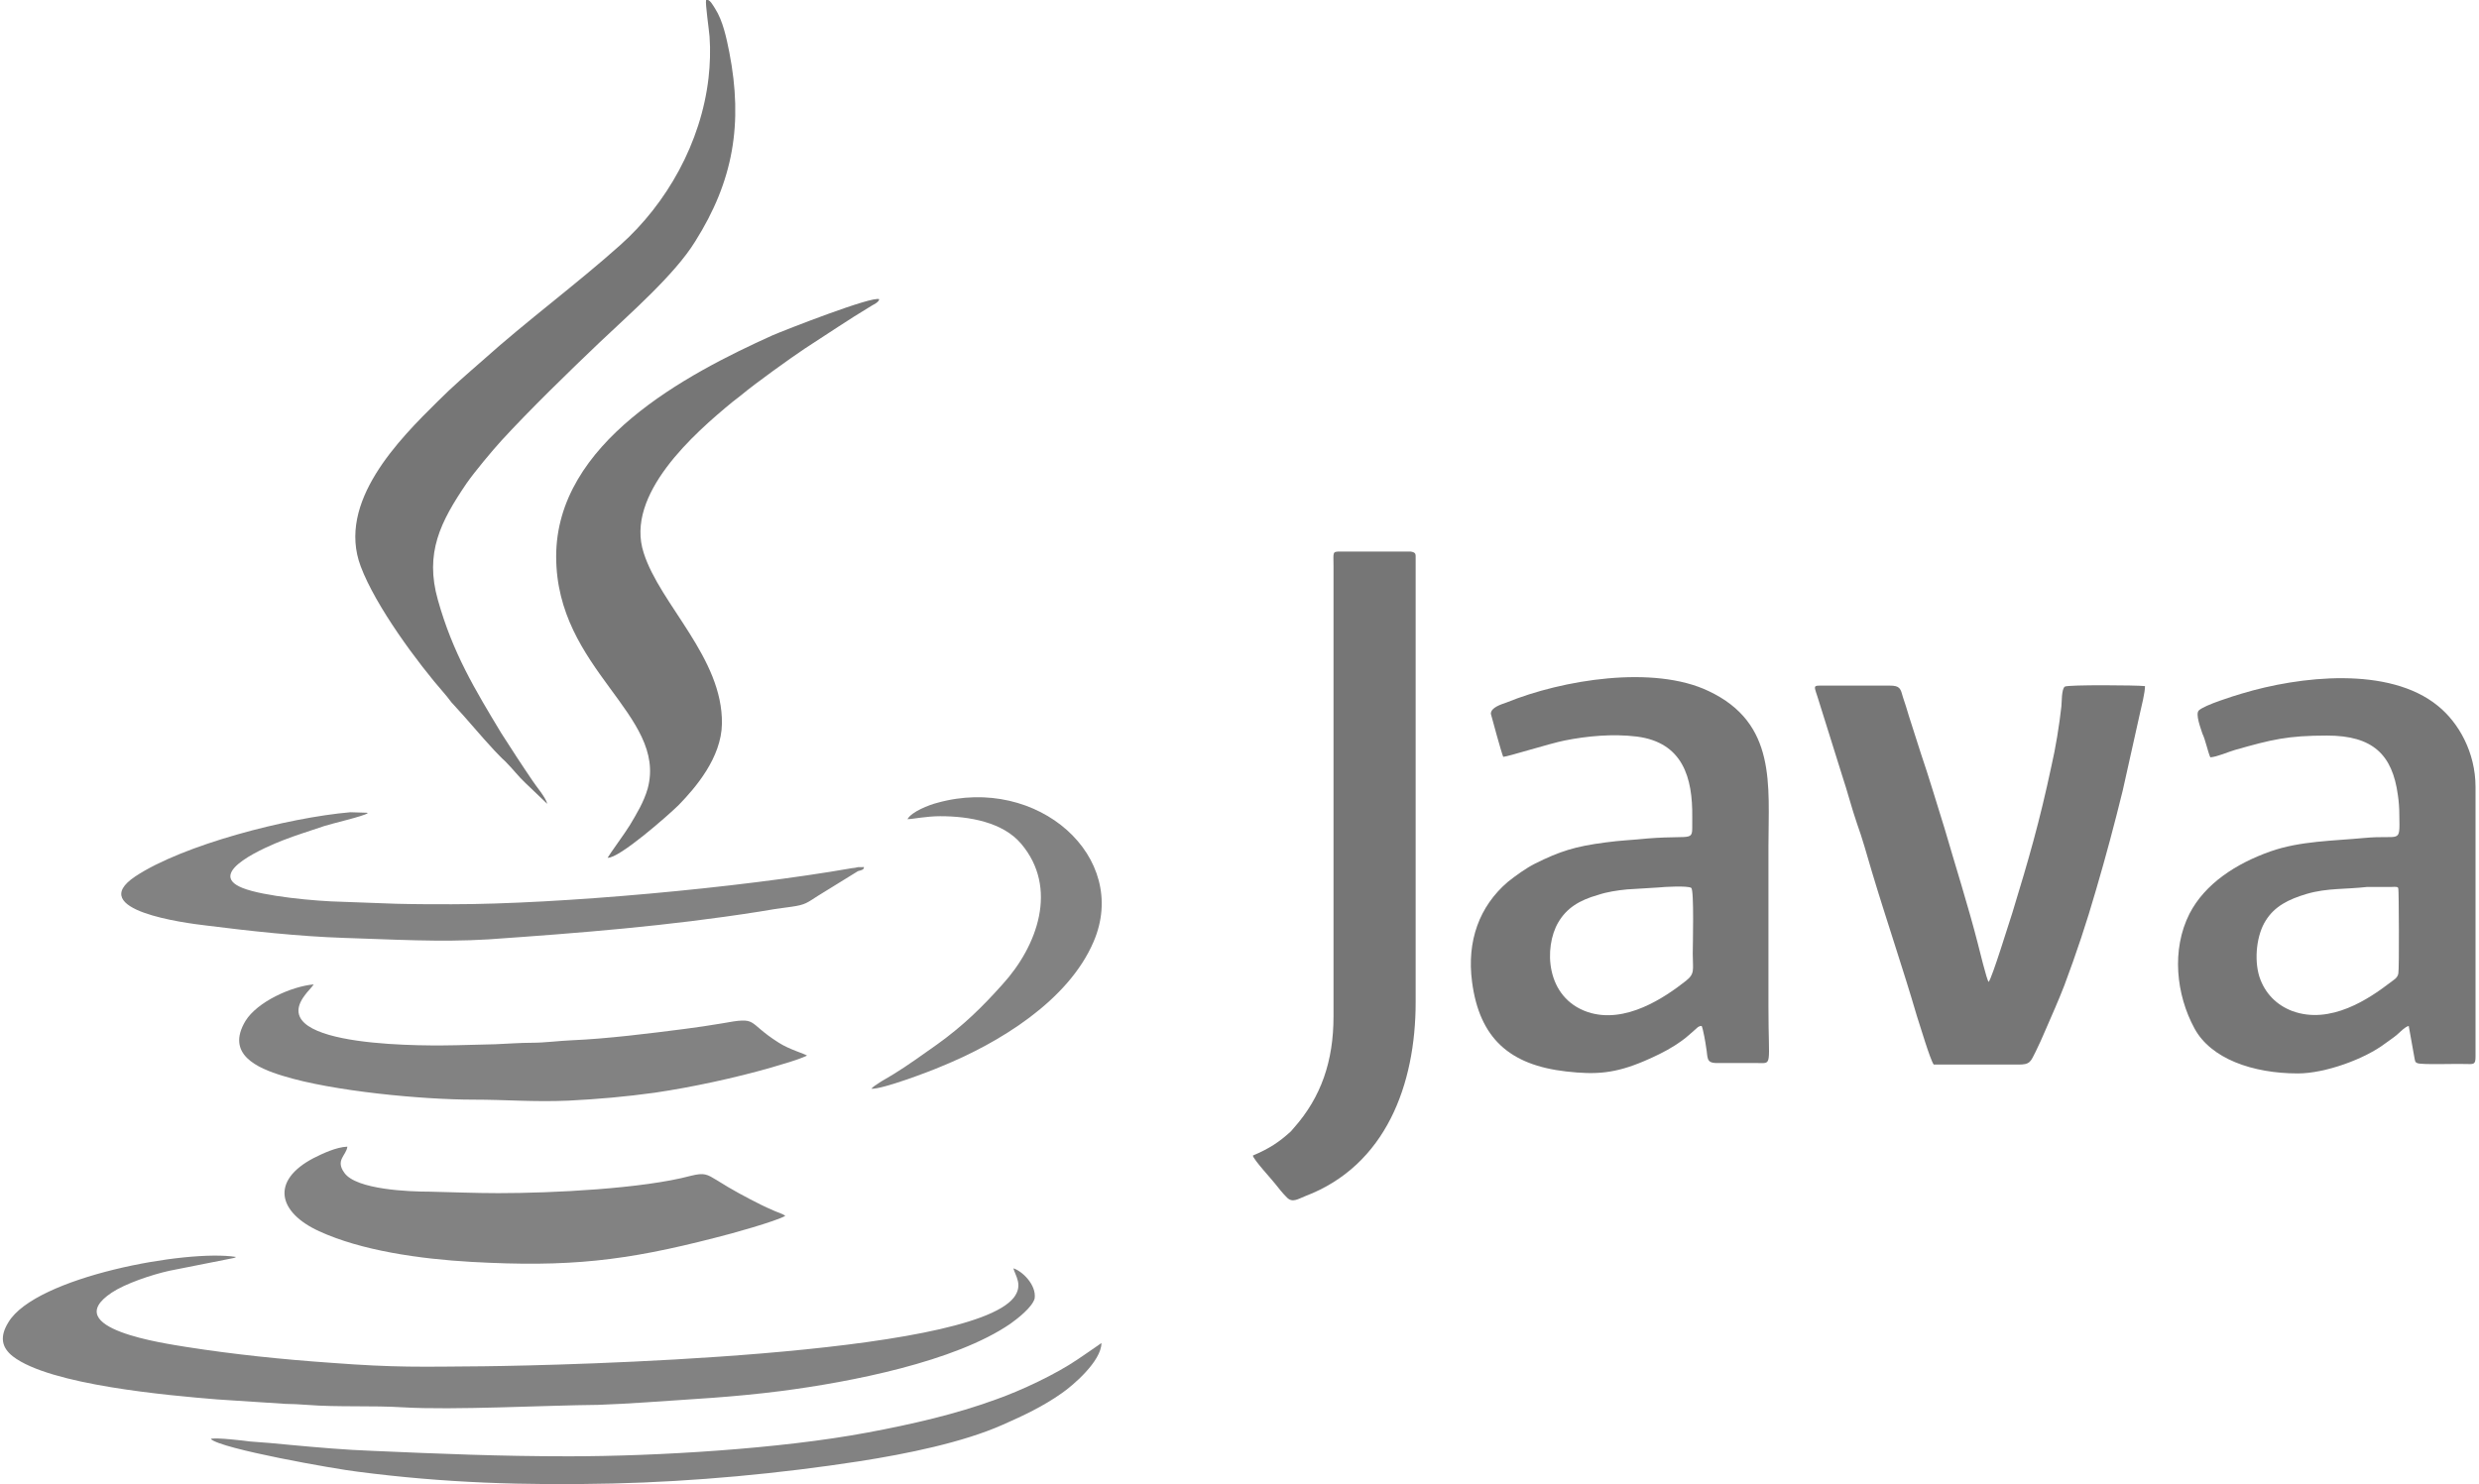
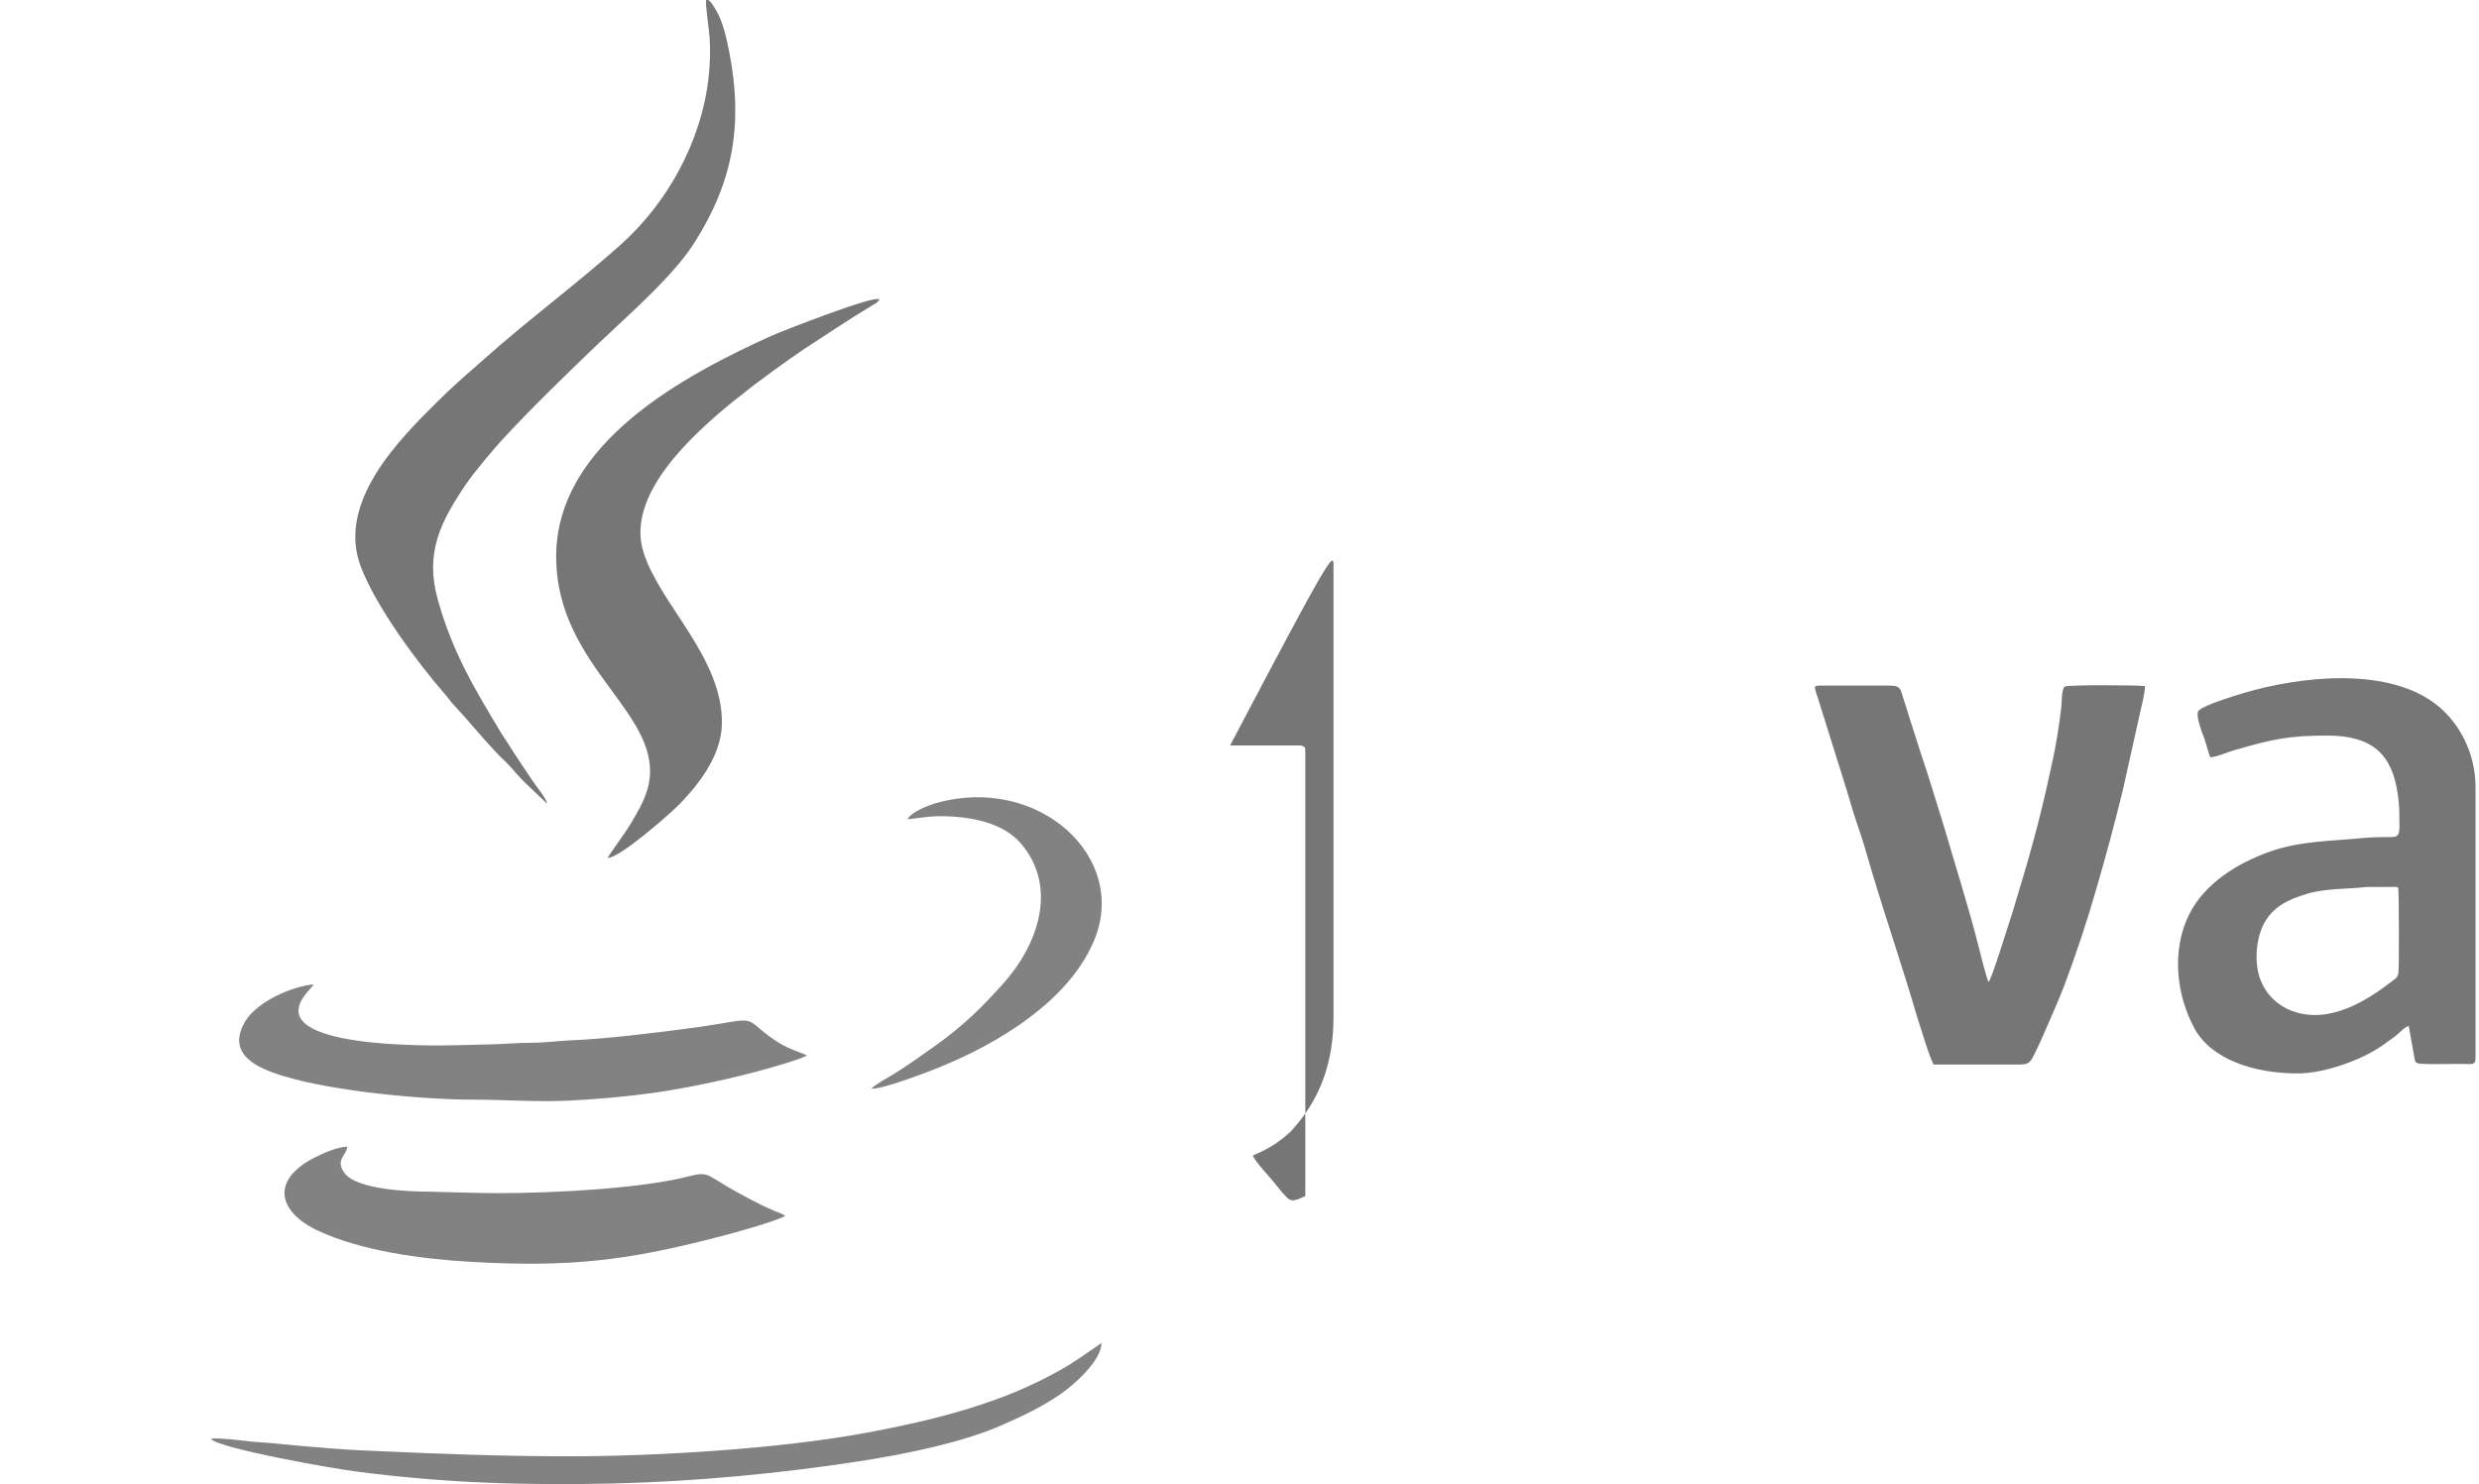
<svg xmlns="http://www.w3.org/2000/svg" version="1.1" id="Layer_1" x="0px" y="0px" viewBox="0 0 501 300" style="enable-background:new 0 0 501 300;" xml:space="preserve">
  <style type="text/css">
	.st0{fill-rule:evenodd;clip-rule:evenodd;fill:#767676;}
	.st1{fill-rule:evenodd;clip-rule:evenodd;fill:#828282;}
</style>
  <g id="Layer_x0020_1">
    <g id="_2171652695536">
      <path class="st0" d="M446.7,153.1c1.4-0.1,3.6-1.1,5-1.5c7.4-2.1,10.6-2.9,18.6-2.9c9.3,0,13.2,3.9,14.3,12    c0.2,1.3,0.3,2.7,0.3,4.1c0.1,6,0.3,3.9-7.1,4.6c-6.3,0.6-12.9,0.6-18.9,2.7c-7.1,2.5-13.3,6.6-16.4,12.6    c-3.7,7.3-2.7,16.4,1,23.2c3.3,6.1,11.7,9.1,20.9,9.1c5.5,0,13.5-2.9,17.7-6.1c0.8-0.6,1.6-1.1,2.3-1.7c0.7-0.6,1.6-1.6,2.4-1.8    l1.2,6.7c0.2,0.8,0.1,0.5,0.5,0.8c0.7,0.4,7.9,0.1,9.8,0.2c1.6,0,2,0.2,2-1.5v-54.5c0-7-3.4-13-7.6-16.4c-9.9-8.1-28-6-39.6-2.5    c-1.7,0.5-7.5,2.3-8.7,3.4c-0.8,0.7,0.4,3.7,0.7,4.7C445.7,149.5,446.2,152,446.7,153.1L446.7,153.1z M478.4,179.3    c-4.3,0.5-8.1,0.2-12.2,1.4c-3.7,1.1-6.5,2.5-8.3,5.4c-1.8,2.8-2.4,7.7-1.3,11.3c1.1,3.4,3.5,5.8,6.7,7c7.7,2.8,15.5-2.5,19.8-5.8    c0.6-0.5,1.4-0.8,1.6-1.8c0.2-0.9,0.1-17,0-17.1c-0.1-0.2,0.2-0.5-1.3-0.4L478.4,179.3z" />
-       <path class="st0" d="M303.8,153c0.8,0,9.4-2.7,12.4-3.3c4.5-0.9,9.7-1.4,14.6-0.8c9.3,1.2,11.3,8.3,11.2,16.3    c-0.1,5.4,1.1,3.5-9,4.3c-2.8,0.3-5.7,0.4-8.5,0.8c-6.2,0.8-9.3,1.8-14.3,4.3c-1.8,0.9-4,2.5-5.5,3.7c-5.7,4.9-8.3,11.9-7.2,20.2    c1.5,11.4,7.6,16.8,19,18.1c6.1,0.7,9.9,0.4,15.8-2.1c2.1-0.9,4.2-1.9,6.1-3.1c2-1.3,2.3-1.6,4-3.1c0.5-0.4,0.8-0.9,1.5-0.9    c0.3,0.6,0.8,3.5,0.9,4.3c0.4,2.1-0.1,3.2,2.2,3.2h8.1c3.2,0,2.3,0.9,2.3-11.3v-32.5c0-12.4,1.7-24.9-12.1-31.4    c-11.1-5.3-29.5-2.3-40.8,2.3c-1.1,0.4-3.2,1-3.2,2.3C301.5,145.1,303.5,152.4,303.8,153L303.8,153z M335.3,179.4l-6.5,0.4    c-2,0.2-4,0.5-5.8,1.1c-3.9,1.1-6.4,2.7-8.1,5.6c-2.9,5-2.6,15.2,6,18.1c7.6,2.5,15.6-3,19.8-6.3c1.9-1.5,1.4-2.2,1.4-5.5    c0-1.4,0.3-12.9-0.3-13.3C341.2,179,336,179.3,335.3,179.4z" />
      <path class="st0" d="M390.8,215.2l16.9,0c2.7,0.1,2.7-0.7,3.7-2.6c0.7-1.4,1.4-3,2-4.4c1.3-3,2.6-5.9,3.8-9    c2.4-6.4,4.5-12.7,6.4-19.3c2-6.8,3.7-13.2,5.4-20.1l3.5-15.7c0.3-1.3,1-4.1,1-5.4c-1.7-0.2-15.5-0.3-16.2,0.1    c-0.7,0.5-0.6,3.2-0.7,4c-0.4,3.7-1.2,8.6-2,12c-2.4,11.3-4.6,18.9-7.9,29.7c-0.7,2.1-4.1,13.2-4.8,14c-0.4-0.4-1.9-6.7-2.2-7.8    c-1.8-7.1-4.7-16.3-6.7-23.2c-1.6-5.1-3.1-10.2-4.8-15.2c-0.8-2.5-1.6-5-2.4-7.5c-0.4-1.3-0.8-2.7-1.2-3.8    c-0.5-1.8-0.6-2.4-2.7-2.4h-13.3c-2.5,0-2-0.2-0.9,3.5l4.6,14.7c1.1,3.3,1.9,6.5,3,9.7c1.1,3,2.1,6.7,3,9.7    c2.9,9.7,6.3,19.6,9.1,29.2C388,207.2,390.1,214.3,390.8,215.2L390.8,215.2z" />
-       <path class="st0" d="M269.5,114.4v91.1c0,9-2.5,16.3-8,22.5c-0.3,0.3-0.3,0.4-0.6,0.7c-2.4,2.2-4.4,3.5-7.7,4.9    c0.1,0.8,3.9,4.9,4.5,5.7c0.8,1,1.4,1.8,2.4,2.8c1.1,1.1,2.2,0.3,3.7-0.3c16.3-6.2,22.3-22.6,22.3-39.2v-89.6c0-1,0.1-1.3-1-1.5    l-14.2,0C269.2,111.5,269.5,111.6,269.5,114.4L269.5,114.4z" />
+       <path class="st0" d="M269.5,114.4v91.1c0,9-2.5,16.3-8,22.5c-0.3,0.3-0.3,0.4-0.6,0.7c-2.4,2.2-4.4,3.5-7.7,4.9    c0.1,0.8,3.9,4.9,4.5,5.7c0.8,1,1.4,1.8,2.4,2.8c1.1,1.1,2.2,0.3,3.7-0.3v-89.6c0-1,0.1-1.3-1-1.5    l-14.2,0C269.2,111.5,269.5,111.6,269.5,114.4L269.5,114.4z" />
      <path class="st0" d="M142.7,0c-0.2,0.6,0.6,6.1,0.7,7.4c0.2,2.7,0.1,5.7-0.2,8.3c-1.5,13.2-8.5,25.5-17.8,33.8    c-8.7,7.8-19,15.4-27.9,23.4c-3.2,2.8-6,5.2-9,8.2c-7.8,7.7-20.5,20.4-15.6,33.4c3,8,11.4,19.4,17,25.8c0.8,0.9,1.1,1.5,1.9,2.3    c2.7,2.9,5.3,6.1,8.1,9.1c0.7,0.7,1.4,1.5,2.2,2.2c1.6,1.6,2.7,3.1,4.1,4.4l4.4,4.2c-0.3-1.3-2.3-3.6-3-4.7c-1.1-1.6-2-3-3.2-4.8    l-3.1-4.8c-5.3-8.8-9.8-16.2-12.8-26.9c-2.7-9.5,0.5-15.8,5.8-23.6c1.6-2.3,5.1-6.5,7.1-8.7c5.7-6.2,13.5-13.8,19.8-19.8    c6-5.7,15.2-13.7,19.3-20.4c7.7-12.2,9.7-23.8,6.9-38.2c-0.6-3-1.3-6.4-2.9-8.9C144.1,1.1,143.4-0.3,142.7,0L142.7,0z" />
-       <path class="st1" d="M204.8,256.4c0.4,1.5,2,3.4,0.1,5.9c-9.2,11.8-90.8,13.7-107,13.9c-13,0.1-17.8,0.3-31-0.7    c-10-0.7-19.6-1.7-29.2-3.2c-4.2-0.7-26.1-3.7-15.1-11c2.7-1.8,8-3.6,11.6-4.4l13.1-2.6c0.3-0.1,0.2-0.1,0.4-0.2    c-9.9-1.6-40.5,4-46,13.2c-1.8,2.9-1.4,5.1,0.9,6.9c7.5,5.8,31.5,7.9,41.3,8.7l13.8,0.9c1.1,0,3,0.1,4.3,0.2    c6.4,0.5,13.1,0.1,19.5,0.5c10.2,0.6,28.5-0.4,39.4-0.5c3-0.1,6.5-0.3,9.5-0.5c9.9-0.7,17.3-1,27.5-2.3    c13.9-1.8,35.1-5.9,46.3-13.6c1.4-1,4.4-3.3,4.9-5.1C209.5,259.7,206.5,256.9,204.8,256.4L204.8,256.4z" />
      <path class="st0" d="M112.4,112.5c0,22.9,22.5,32,18.5,46.9c-0.8,2.8-2.3,5.2-3.6,7.4c-0.9,1.5-4.2,6-4.5,6.6    c2.3,0.2,12.5-8.8,14.4-10.7c3.3-3.4,8.6-9.5,8.7-16.4c0.2-13.3-12.5-24.1-15.8-34.5c-3.9-11.8,10.2-24.2,18-30.6    c0.6-0.5,1.1-0.8,1.8-1.4c2.6-2.2,10-7.5,12.7-9.3c4.5-2.9,8.9-5.9,13.4-8.6c0.6-0.4,1.5-0.7,1.7-1.4c-1.2-0.8-19.3,6.3-21.6,7.3    C138.6,75.7,112.4,89.5,112.4,112.5L112.4,112.5z" />
      <path class="st1" d="M158.7,245.8c-0.4-0.4-1.8-0.8-2.4-1.1c-0.9-0.4-1.6-0.7-2.4-1.1c-3.2-1.6-6-3.1-9-5c-2-1.2-2.5-1.6-5.3-0.9    c-9.7,2.6-27.9,3.5-38.9,3.5c-4.6,0-9.4-0.2-13.9-0.3c-4.1,0-14.8-0.4-17.2-3.8c-1.9-2.6,0.4-3.5,0.6-5.3c-2.3,0.1-5,1.4-6.8,2.3    c-8.8,4.6-7.2,11,1.1,14.8c8.5,3.9,20.2,5.6,30.8,6.2c19.7,1.1,31.1-0.2,49.3-4.9C147.5,249.5,156.8,246.9,158.7,245.8    L158.7,245.8z" />
      <path class="st1" d="M95.7,222.3c6.6,0,12.1,0.5,19.2,0.2c6-0.3,11.6-0.8,17.4-1.6c7.5-1.1,16.3-3,23.6-5.1c2.6-0.8,5-1.4,7.2-2.4    c-0.5-0.4-3.5-1.2-5.7-2.6c-6.8-4.3-3.9-5.3-11.6-3.9c-2.4,0.4-5,0.8-7.4,1.1c-7,0.9-15.7,2-22.9,2.3c-2.5,0.1-5.4,0.5-8,0.5    c-2.4,0-4.9,0.2-7.4,0.3c-2.7,0.1-5.2,0.1-7.9,0.2c-4.3,0.1-38.9,0.8-30.6-10.1c0.4-0.6,1.5-1.7,1.8-2.2    c-4.5,0.4-11.4,3.5-13.8,7.4c-4,6.7,2.3,9.5,7.6,11.1C67.2,220.6,85.4,222.3,95.7,222.3L95.7,222.3z" />
-       <path class="st1" d="M174.6,175.3c-0.1,0-0.1-0.1-0.2,0h-1c-0.4,0.1-0.9,0.2-1.2,0.2c-22.8,4-59.3,7.3-80.9,7.3    c-3.8,0-7.5,0-11.3-0.1c-3.7-0.1-7.3-0.3-10.9-0.4c-5.2-0.1-15.9-1.1-20.1-2.8c-7.8-3.1,5.3-8.5,8.1-9.6c2.8-1.1,5.5-1.9,8.4-2.9    c1.5-0.5,8-2,8.8-2.6c0,0-0.1-0.1-0.1-0.1l-3.4-0.1c-12.7,1.1-33.9,6.6-43.5,13c-10.1,6.8,10.1,9.4,14.4,9.9    c8.7,1.1,18.7,2.2,27.8,2.5c9.7,0.3,19.4,0.9,29.2,0.3c18.6-1.3,36.3-2.7,54.7-5.6c2.2-0.4,4.3-0.7,6.6-1c2.8-0.4,3.1-0.8,5.3-2.2    l8.1-5C174.2,175.9,174.6,175.8,174.6,175.3L174.6,175.3z" />
      <path class="st1" d="M115,294.4c-14,0-26-0.5-39.7-1.1c-5.5-0.2-11.2-0.7-16.6-1.2c-2.8-0.3-5.5-0.5-8.2-0.7    c-0.6-0.1-7.3-0.9-7.9-0.5c2,2,25.3,6.1,29.6,6.6c17.6,2.3,33.8,2.8,51.7,2.4c16.5-0.4,33.6-2,49.8-4.5c9.6-1.5,20.9-3.8,29-7.4    c4.3-1.9,8.1-3.7,11.8-6.3c2.2-1.5,8.1-6.5,8.1-10.2c-1.6,1.1-3,2.1-4.8,3.3c-4.4,3-11.4,6.3-16.5,8.1c-8.2,3-16.9,5-26,6.7    C157.7,292.9,132.6,294.4,115,294.4L115,294.4z" />
      <path class="st1" d="M183.4,165.6c1,0,3.8-0.6,6.6-0.6c5.9,0,12.7,1.2,16.4,5.6c7.5,8.9,3.3,20.6-3.8,28.4    c-4.2,4.7-8,8.4-13.3,12.2c-2.7,1.9-6,4.3-8.8,6c-1,0.6-3.9,2.2-4.4,2.9c2.3,0.1,11.8-3.5,14.1-4.5c11.8-4.8,25.7-13.3,30.8-25.2    c7.4-17.1-11.2-33.8-31.6-28.1C187.8,162.7,184.2,164.1,183.4,165.6L183.4,165.6z" />
    </g>
  </g>
</svg>